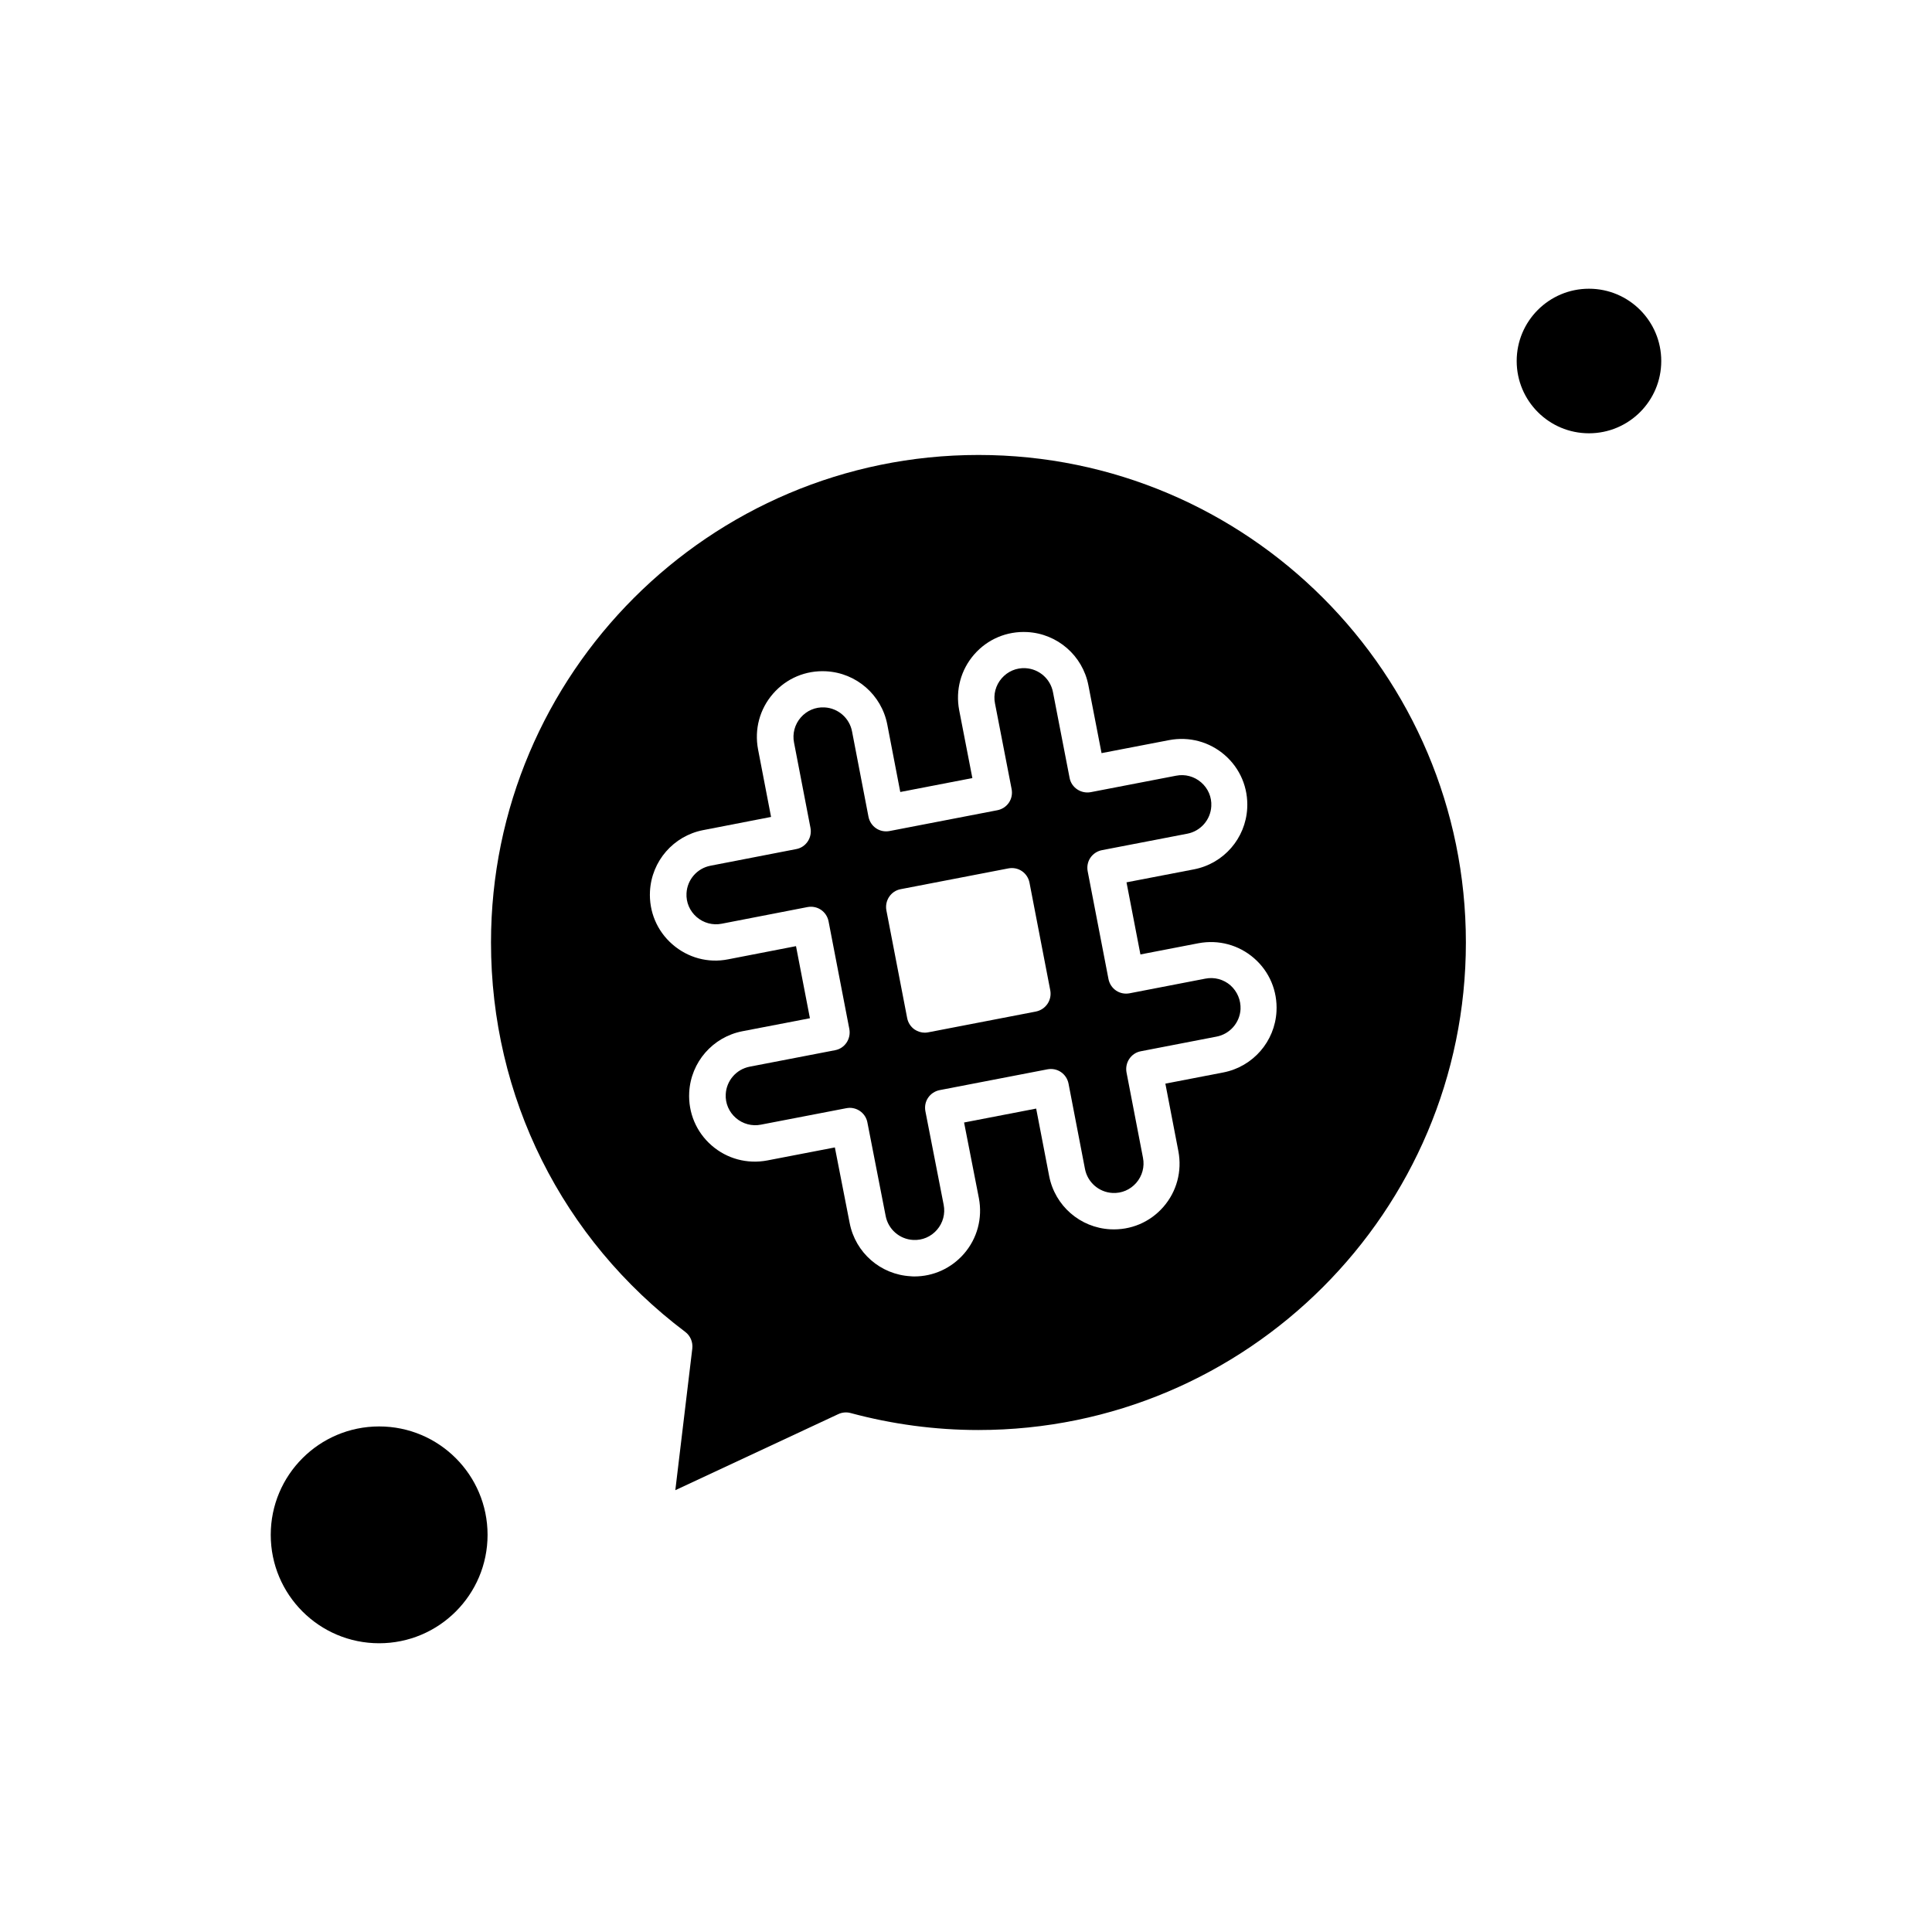
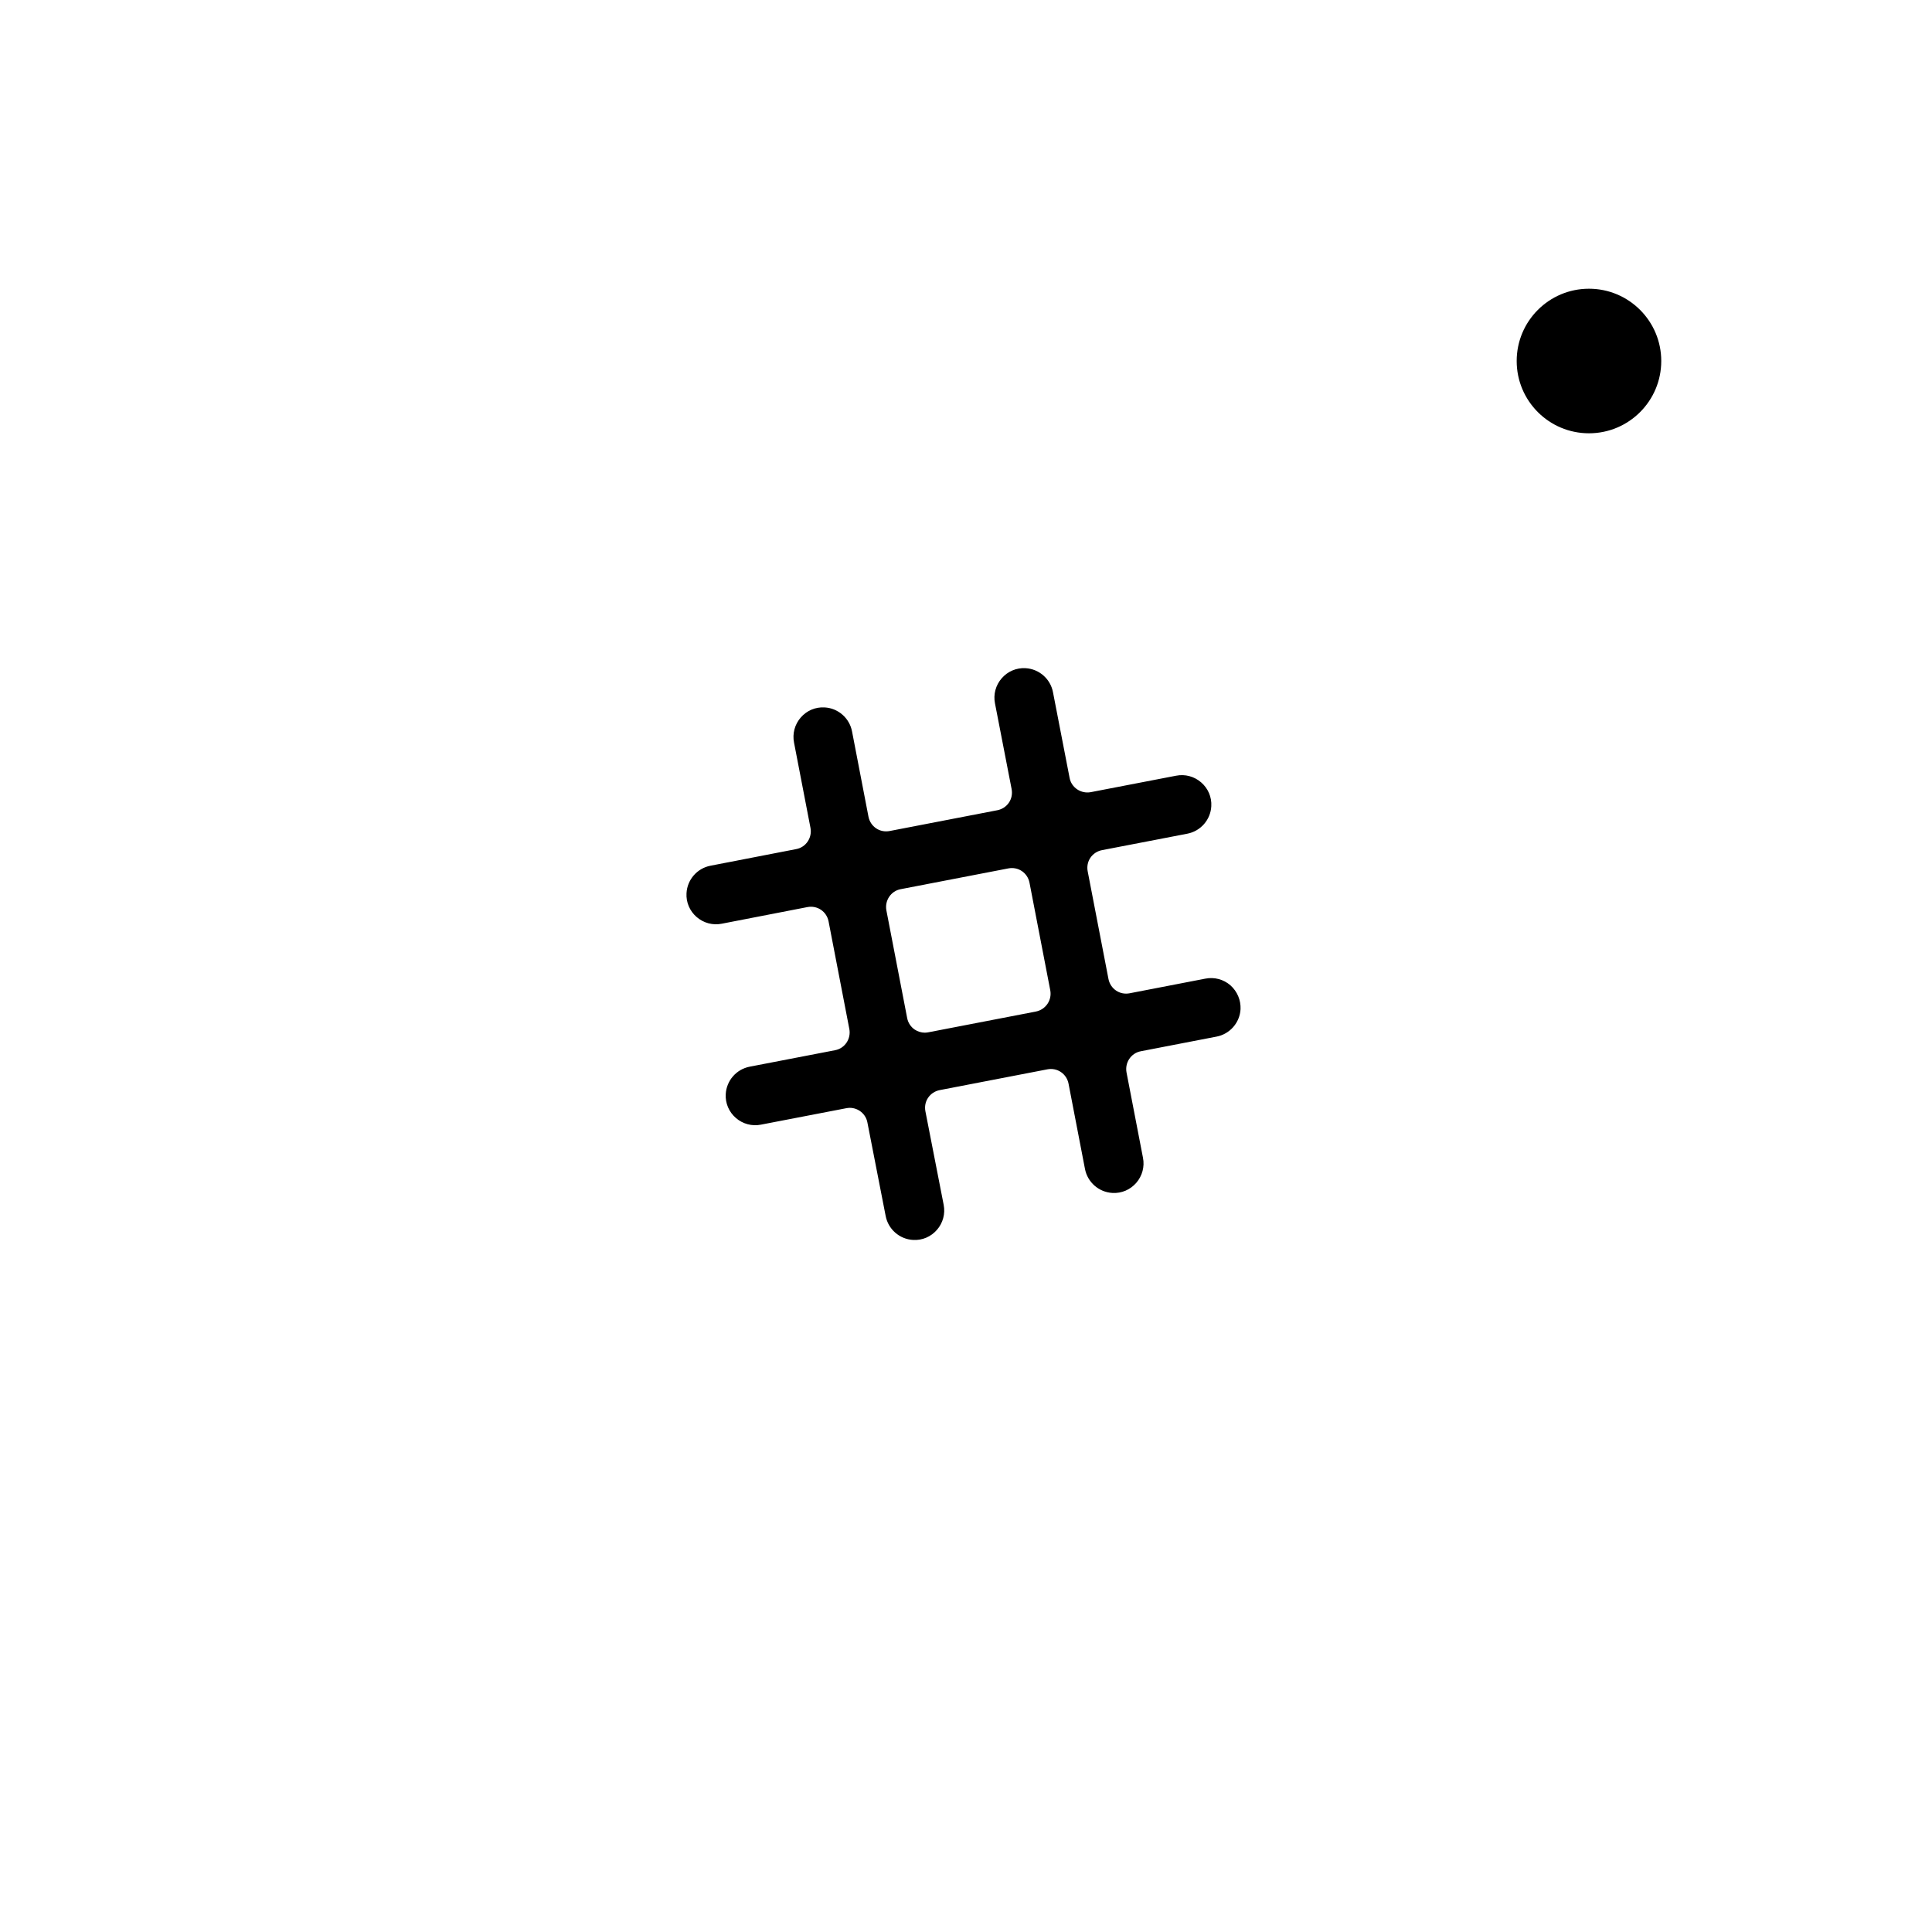
<svg xmlns="http://www.w3.org/2000/svg" fill="#000000" width="800px" height="800px" version="1.1" viewBox="144 144 512 512">
  <g fill-rule="evenodd">
    <path d="m470.08 405.12c-1.82-1.578-4.262-2.25-6.656-1.77l-20.066 3.879c-1.242 0.238-2.535 0-3.59-0.719-1.055-0.715-1.77-1.82-2.012-3.066l-5.508-28.539c-0.238-1.246 0-2.539 0.719-3.594 0.719-1.055 1.82-1.77 3.066-2.012l22.602-4.359c3.543-0.672 6.176-3.688 6.371-7.277 0.145-2.441-0.863-4.742-2.684-6.32-1.82-1.582-4.262-2.254-6.656-1.773l-22.605 4.359c-2.586 0.48-5.125-1.195-5.606-3.781l-4.402-22.703c-0.668-3.543-3.688-6.176-7.277-6.371-2.441-0.145-4.742 0.863-6.32 2.684-1.582 1.82-2.254 4.262-1.773 6.656l4.406 22.699c0.238 1.246 0 2.539-0.719 3.594-0.715 1.055-1.82 1.77-3.066 2.012l-28.539 5.508c-1.246 0.238-2.539 0-3.594-0.719s-1.773-1.82-2.016-3.066l-4.356-22.605c-0.672-3.543-3.688-6.176-7.277-6.367-2.441-0.145-4.742 0.859-6.324 2.684-1.578 1.82-2.25 4.262-1.77 6.66l4.359 22.602c0.48 2.586-1.195 5.125-3.785 5.602l-22.699 4.402c-3.543 0.672-6.176 3.688-6.371 7.281-0.145 2.441 0.863 4.742 2.684 6.32 1.82 1.578 4.262 2.25 6.656 1.773l22.699-4.406c1.246-0.238 2.535 0 3.594 0.719 1.055 0.719 1.77 1.816 2.012 3.066l5.508 28.543c0.48 2.586-1.195 5.125-3.785 5.602l-22.602 4.359c-3.543 0.668-6.176 3.688-6.371 7.277-0.145 2.441 0.863 4.738 2.684 6.32 1.82 1.578 4.262 2.25 6.656 1.77l22.605-4.356c0.285-0.047 0.621-0.098 0.906-0.098 2.25 0 4.262 1.582 4.691 3.879l4.836 24.758c0.672 3.547 3.688 6.18 7.281 6.371 2.441 0.145 4.742-0.863 6.32-2.684 1.582-1.816 2.25-4.262 1.77-6.656l-4.836-24.758c-0.238-1.246 0-2.539 0.719-3.59 0.719-1.055 1.82-1.773 3.066-2.016l28.539-5.508c1.246-0.238 2.539 0 3.59 0.719 1.055 0.715 1.773 1.82 2.016 3.066l4.356 22.602c0.672 3.543 3.688 6.176 7.277 6.371 2.441 0.145 4.742-0.863 6.324-2.684 1.578-1.82 2.25-4.262 1.77-6.656l-4.359-22.602c-0.48-2.59 1.195-5.125 3.785-5.606l20.062-3.879c3.543-0.672 6.176-3.688 6.371-7.277 0.098-2.391-0.859-4.691-2.68-6.32zm-51.527 6.945-28.543 5.508c-0.289 0.047-0.621 0.098-0.906 0.098-0.957 0-1.867-0.289-2.684-0.812-1.055-0.719-1.773-1.816-2.012-3.066l-5.508-28.543c-0.48-2.586 1.195-5.125 3.781-5.606l28.543-5.508c1.246-0.238 2.539 0 3.59 0.719 1.055 0.719 1.773 1.82 2.012 3.066l5.508 28.539c0.48 2.586-1.199 5.074-3.781 5.602z" />
-     <path d="m403.32 264.57c-71.258 0-129.2 57.945-129.2 129.2 0 40.898 18.773 78.539 51.48 103.2 1.344 1.004 2.059 2.684 1.867 4.402l-4.5 37.547 43.195-20.164c1.004-0.48 2.203-0.574 3.258-0.285 11.016 2.969 22.414 4.5 33.855 4.5 71.258 0 129.2-57.945 129.2-129.2 0-71.258-57.895-129.2-129.16-129.2zm78.965 147.45c-0.43 7.996-6.227 14.652-14.078 16.188l-15.371 2.969 3.449 17.91c1.004 5.316-0.43 10.68-3.973 14.75-3.547 4.07-8.668 6.227-14.078 5.938-7.996-0.43-14.652-6.227-16.188-14.078l-3.449-17.91-19.105 3.688 3.926 20.062c1.004 5.316-0.43 10.68-3.977 14.75-3.356 3.832-8.09 5.984-13.121 5.984-0.336 0-0.621 0-0.957-0.047-7.996-0.43-14.656-6.227-16.188-14.078l-3.926-20.066-17.914 3.453c-5.316 1.004-10.676-0.434-14.746-3.977-4.07-3.543-6.227-8.668-5.941-14.078 0.434-7.996 6.227-14.652 14.078-16.184l17.91-3.449-3.688-19.105-18.008 3.496c-5.316 1.055-10.68-0.43-14.75-3.977-4.07-3.543-6.227-8.664-5.938-14.078 0.43-7.996 6.227-14.656 14.078-16.188l18.008-3.496-3.449-17.91c-1.004-5.316 0.43-10.68 3.977-14.75 3.543-4.07 8.664-6.227 14.078-5.938 7.996 0.43 14.656 6.227 16.188 14.078l3.449 17.91 19.105-3.688-3.496-18.004c-1.004-5.316 0.43-10.68 3.973-14.75 3.547-4.07 8.668-6.227 14.078-5.941 7.996 0.434 14.652 6.227 16.188 14.078l3.492 18.004 17.914-3.449c5.316-1.004 10.68 0.434 14.75 3.977 4.07 3.543 6.227 8.668 5.938 14.078-0.43 7.996-6.227 14.656-14.078 16.188l-17.91 3.449 3.688 19.109 15.371-2.969c5.316-1.004 10.68 0.43 14.75 3.973 4.07 3.543 6.227 8.668 5.938 14.078z" />
-     <path d="m273.21 550.75c0 15.867-12.863 28.73-28.73 28.73-15.867 0-28.73-12.863-28.73-28.73 0-15.867 12.863-28.73 28.73-28.73 15.867 0 28.73 12.863 28.73 28.73" />
    <path d="m584.25 239.67c0 10.582-8.578 19.156-19.156 19.156-10.582 0-19.156-8.574-19.156-19.156 0-10.578 8.574-19.156 19.156-19.156 10.578 0 19.156 8.578 19.156 19.156" />
  </g>
</svg>